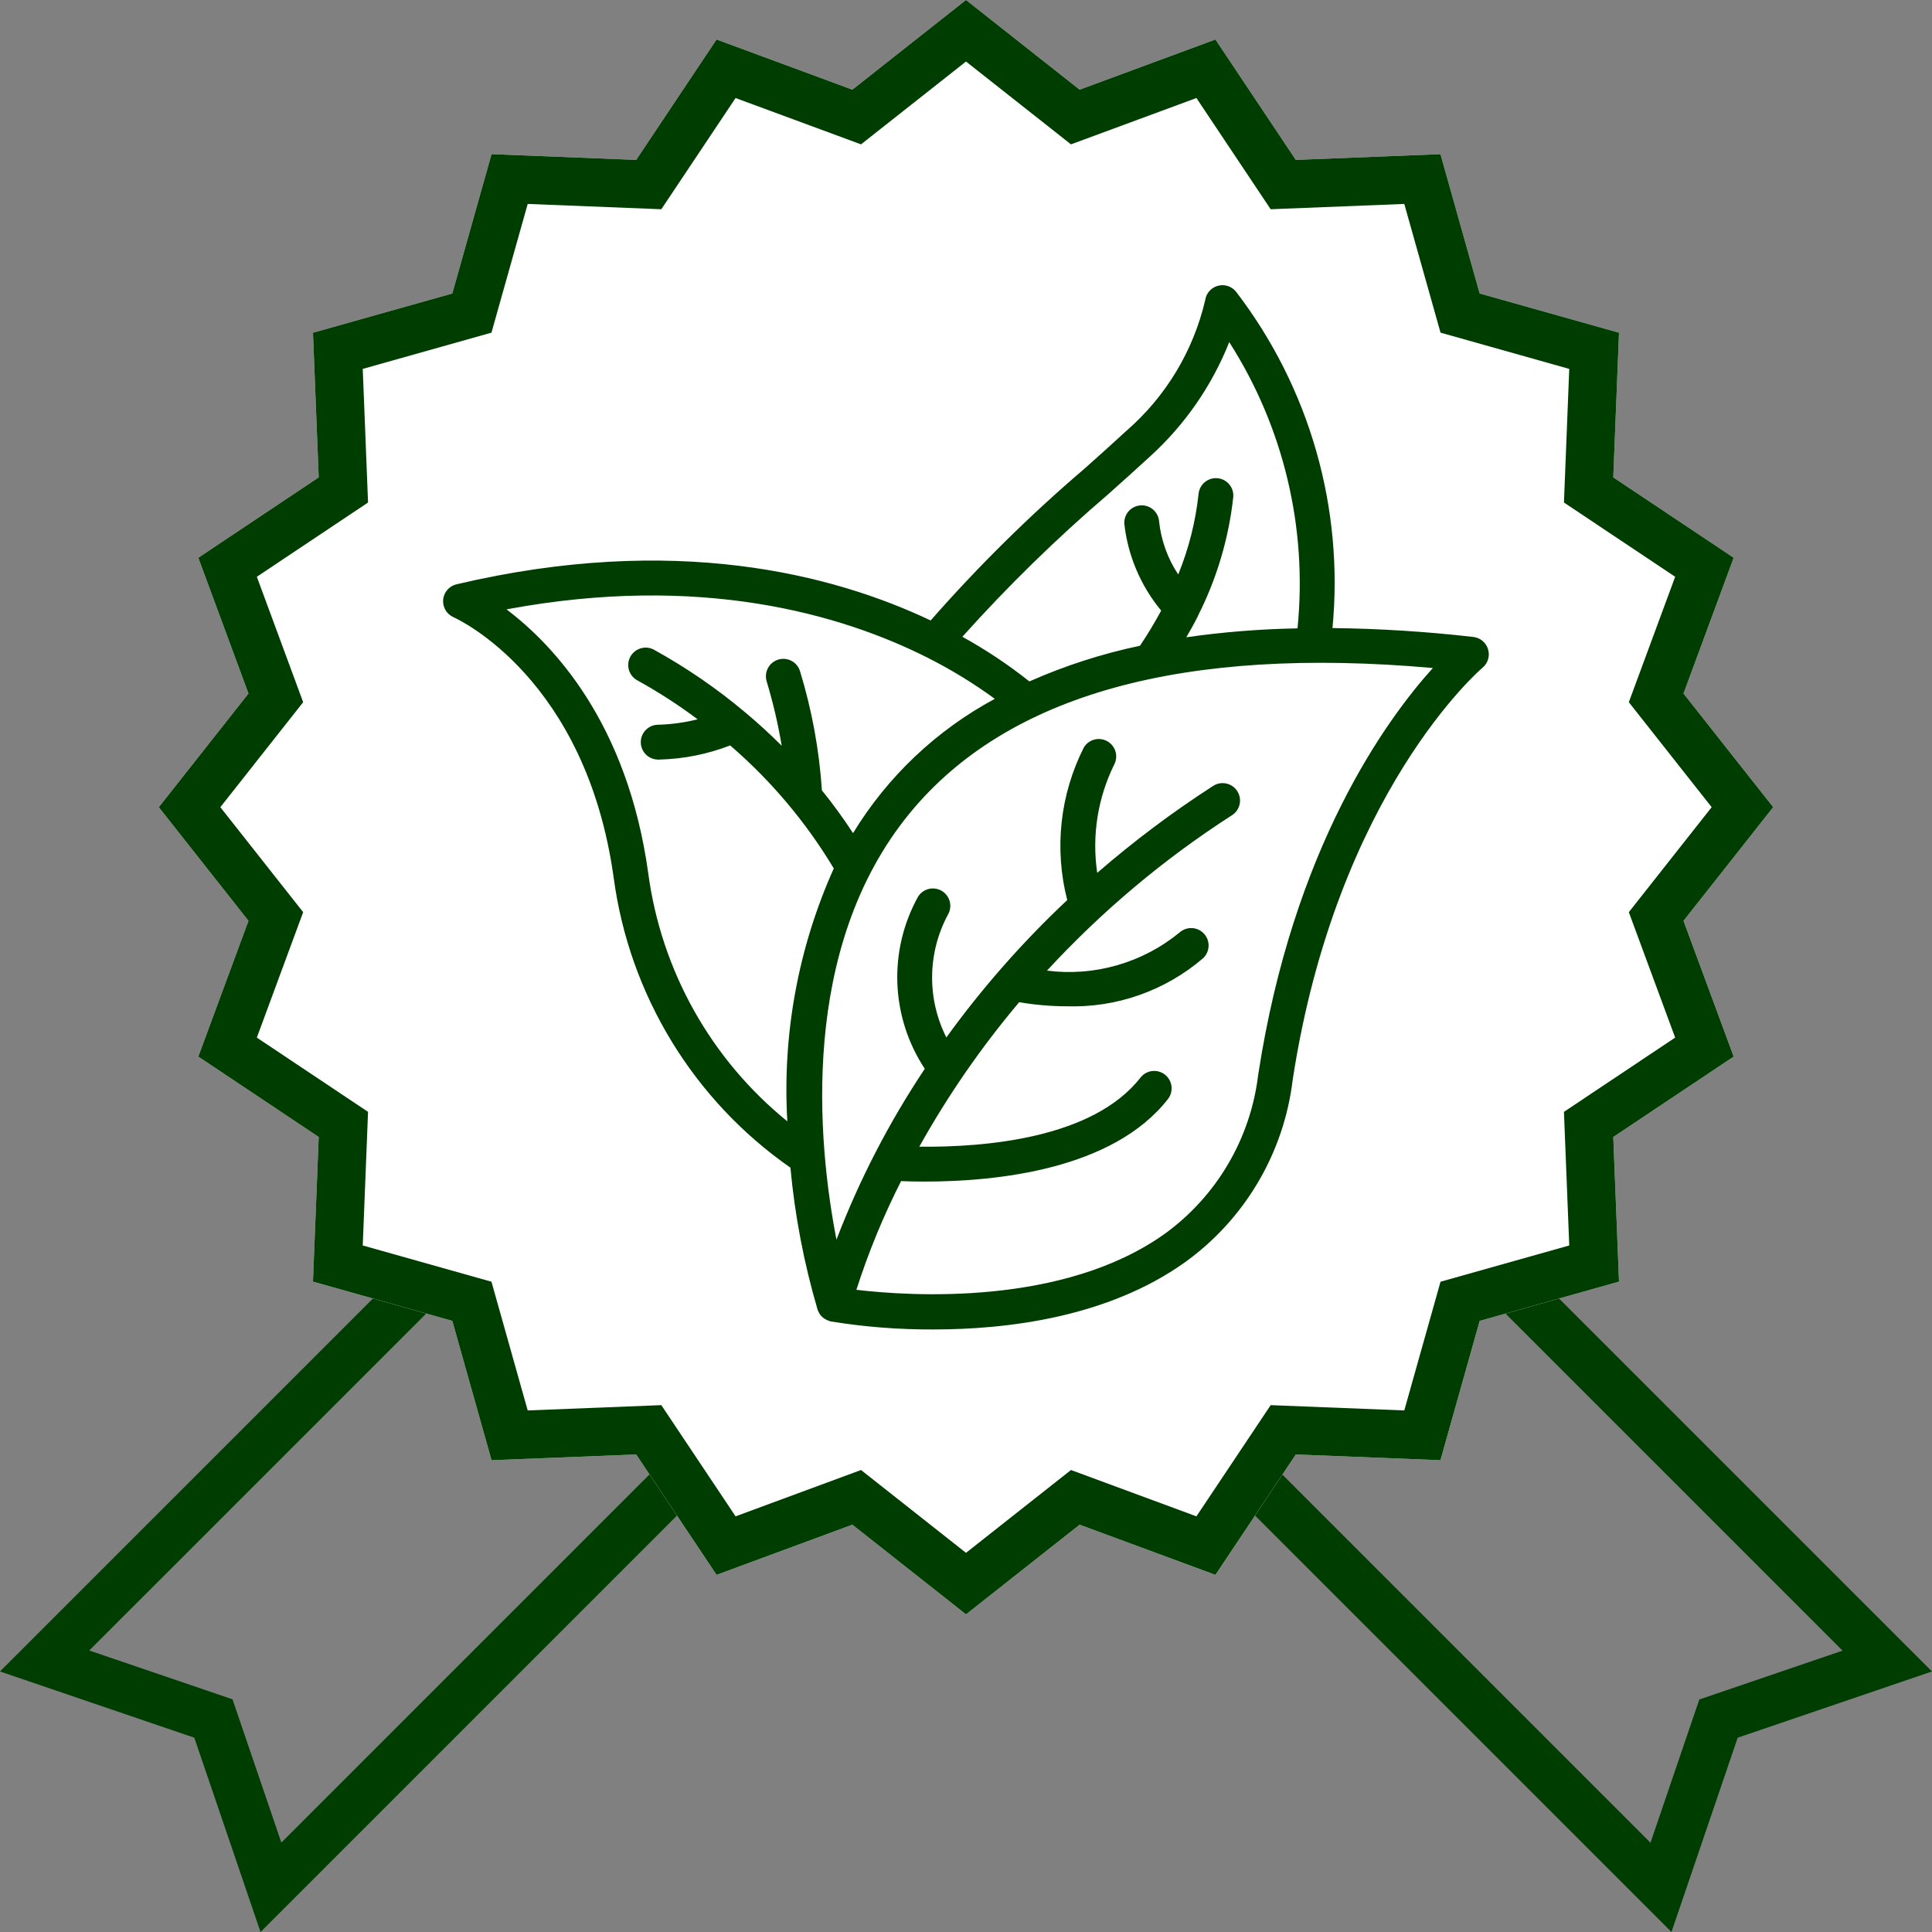
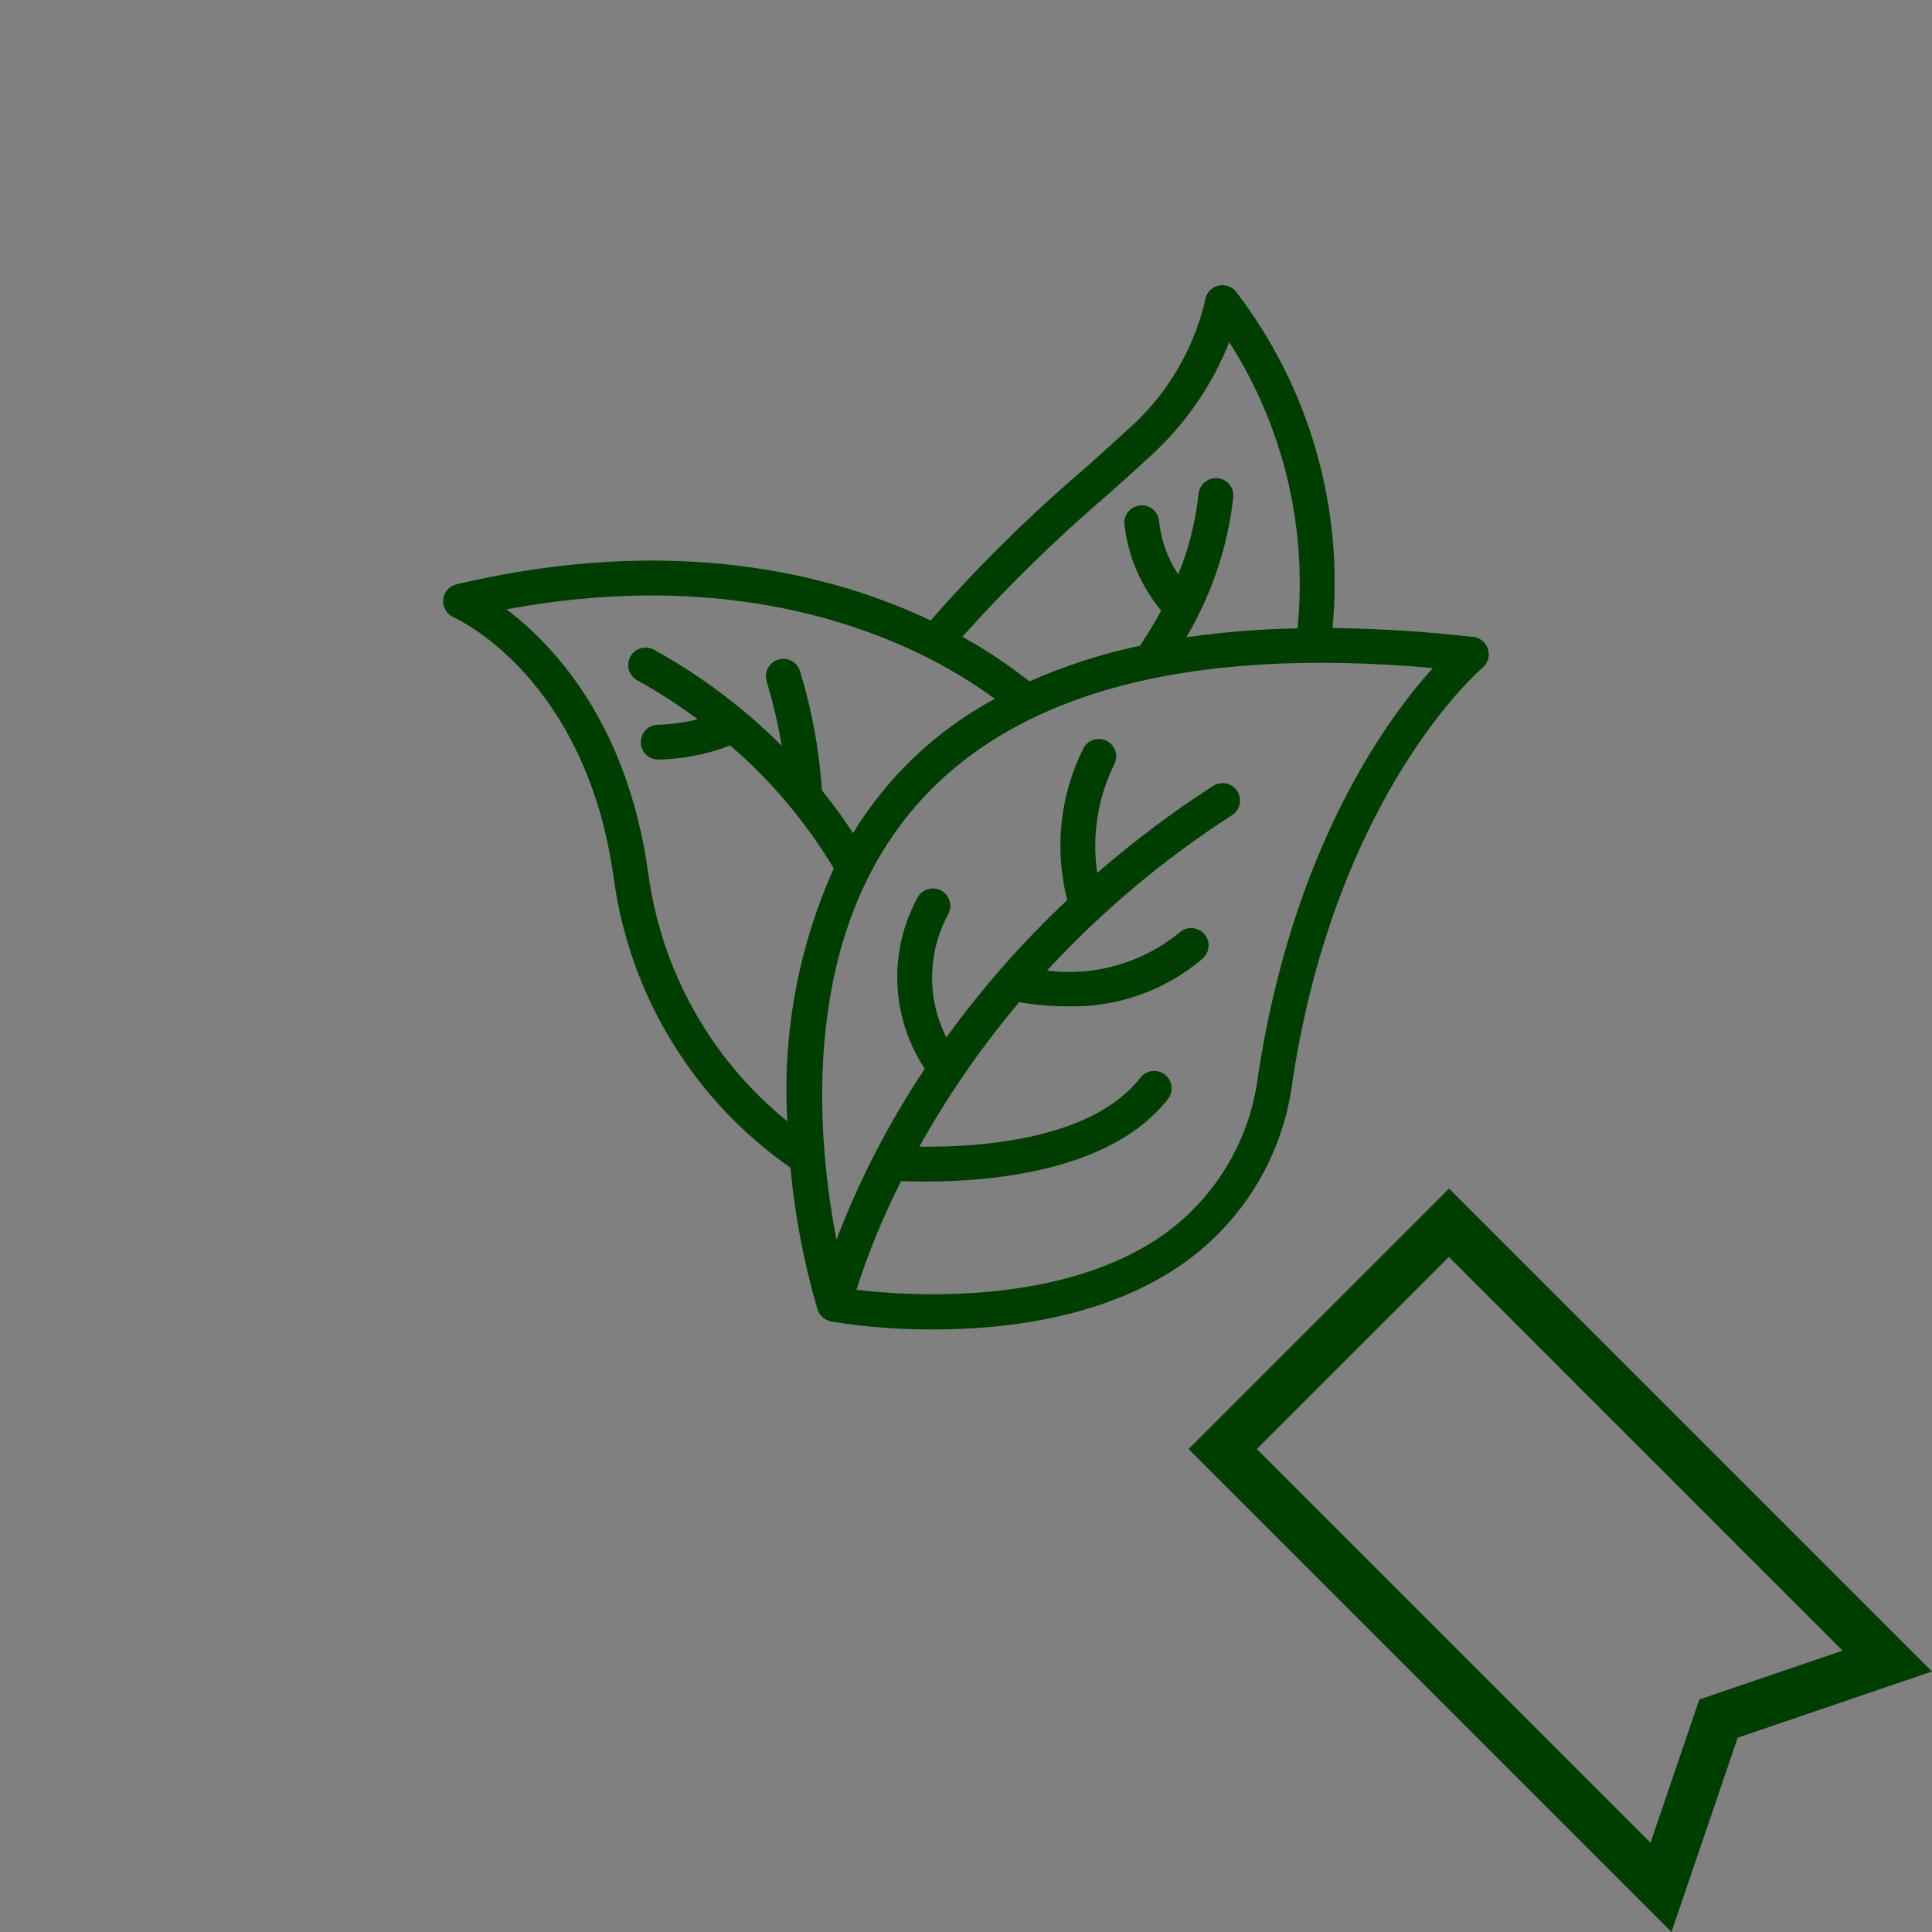
<svg xmlns="http://www.w3.org/2000/svg" version="1.0" preserveAspectRatio="xMidYMid meet" height="1000" viewBox="0 0 750 750" zoomAndPan="magnify" width="1000">
  <rect x="0" y="0" width="750" height="750" fill="#808080" stroke="none" />
  <defs>
    <clipPath id="de5f78374c">
      <path clip-rule="nonzero" d="M 461 461 L 750 461 L 750 750 L 461 750 Z M 461 461" />
    </clipPath>
    <clipPath id="62de3541fa">
      <path clip-rule="nonzero" d="M 461.391 562.523 L 562.684 461.23 L 750.418 648.969 L 649.125 750.262 Z M 461.391 562.523" />
    </clipPath>
    <clipPath id="a6329003fb">
      <path clip-rule="nonzero" d="M 461.391 562.523 L 563.312 460.605 L 752.238 649.531 L 650.316 751.453 Z M 461.391 562.523" />
    </clipPath>
    <clipPath id="ebf2a420d9">
      <path clip-rule="nonzero" d="M 562.527 461.391 L 749.996 648.859 L 674.57 674.57 L 648.863 749.996 L 461.391 562.523 Z M 562.527 461.391" />
    </clipPath>
    <clipPath id="41adc5266e">
      <path clip-rule="nonzero" d="M 0 461 L 289 461 L 289 750 L 0 750 Z M 0 461" />
    </clipPath>
    <clipPath id="8fda978085">
      <path clip-rule="nonzero" d="M 187.473 461.391 L 288.766 562.684 L 101.027 750.418 L -0.266 649.125 Z M 187.473 461.391" />
    </clipPath>
    <clipPath id="519c95e773">
      <path clip-rule="nonzero" d="M 187.473 461.391 L 289.395 563.312 L 100.465 752.238 L -1.457 650.316 Z M 187.473 461.391" />
    </clipPath>
    <clipPath id="a1362e3e9f">
      <path clip-rule="nonzero" d="M 288.609 562.523 L 101.137 749.996 L 75.426 674.57 L 0 648.859 L 187.473 461.391 Z M 288.609 562.523" />
    </clipPath>
    <clipPath id="31533efdfd">
-       <path clip-rule="nonzero" d="M 61.652 0 L 688.348 0 L 688.348 626.699 L 61.652 626.699 Z M 61.652 0" />
-     </clipPath>
+       </clipPath>
    <clipPath id="cf4c1b885c">
-       <path clip-rule="nonzero" d="M 375 0 L 419.117 34.809 L 471.828 15.336 L 503.031 62.074 L 559.18 59.844 L 574.414 113.934 L 628.504 129.168 L 626.277 185.316 L 673.012 216.52 L 653.543 269.234 L 688.348 313.348 L 653.543 357.465 L 673.012 410.18 L 626.277 441.379 L 628.504 497.531 L 574.414 512.762 L 559.18 566.852 L 503.031 564.625 L 471.828 611.363 L 419.117 591.891 L 375 626.699 L 330.883 591.891 L 278.172 611.363 L 246.969 564.625 L 190.816 566.852 L 175.586 512.762 L 121.496 497.531 L 123.723 441.379 L 76.988 410.18 L 96.457 357.465 L 61.652 313.348 L 96.457 269.234 L 76.988 216.52 L 123.723 185.316 L 121.496 129.168 L 175.586 113.934 L 190.816 59.844 L 246.969 62.074 L 278.172 15.336 L 330.883 34.809 Z M 375 0" />
-     </clipPath>
+       </clipPath>
    <clipPath id="817a928855">
-       <path clip-rule="nonzero" d="M 61.652 0 L 688.348 0 L 688.348 626.695 L 61.652 626.695 Z M 61.652 0" />
-     </clipPath>
+       </clipPath>
    <clipPath id="9bd910e010">
      <path clip-rule="nonzero" d="M 375 0 L 419.113 34.809 L 471.828 15.336 L 503.031 62.074 L 559.18 59.844 L 574.41 113.934 L 628.5 129.168 L 626.273 185.316 L 673.012 216.52 L 653.539 269.23 L 688.348 313.348 L 653.539 357.465 L 673.012 410.176 L 626.273 441.379 L 628.5 497.527 L 574.41 512.762 L 559.18 566.852 L 503.031 564.625 L 471.828 611.359 L 419.113 591.887 L 375 626.695 L 330.883 591.887 L 278.168 611.359 L 246.969 564.625 L 190.816 566.852 L 175.586 512.762 L 121.496 497.527 L 123.723 441.379 L 76.988 410.176 L 96.457 357.465 L 61.652 313.348 L 96.457 269.23 L 76.988 216.52 L 123.723 185.316 L 121.496 129.168 L 175.586 113.934 L 190.816 59.844 L 246.969 62.074 L 278.168 15.336 L 330.883 34.809 Z M 375 0" />
    </clipPath>
  </defs>
  <g clip-path="url(#de5f78374c)">
    <g clip-path="url(#62de3541fa)">
      <g clip-path="url(#a6329003fb)">
        <g clip-path="url(#ebf2a420d9)">
          <path stroke-miterlimit="4" stroke-opacity="1" stroke-width="50" stroke="#003d01" d="M 190.704 0.003 L 190.704 353.497 L 95.351 306.625 L 0.002 353.501 L 0.002 -0.001 Z M 190.704 0.003" stroke-linejoin="miter" fill="none" transform="matrix(0.53, -0.53, 0.53, 0.53, 461.39, 562.525)" stroke-linecap="butt" />
        </g>
      </g>
    </g>
  </g>
  <g clip-path="url(#41adc5266e)">
    <g clip-path="url(#8fda978085)">
      <g clip-path="url(#519c95e773)">
        <g clip-path="url(#a1362e3e9f)">
-           <path stroke-miterlimit="4" stroke-opacity="1" stroke-width="50" stroke="#003d01" d="M 190.703 -0.003 L 190.703 353.499 L 95.35 306.627 L -0.002 353.499 L 0.001 0.001 Z M 190.703 -0.003" stroke-linejoin="miter" fill="none" transform="matrix(0.53, 0.53, -0.53, 0.53, 187.472, 461.389)" stroke-linecap="butt" />
-         </g>
+           </g>
      </g>
    </g>
  </g>
  <g clip-path="url(#31533efdfd)">
    <g clip-path="url(#cf4c1b885c)">
      <path fill-rule="nonzero" fill-opacity="1" d="M 61.652 0 L 688.348 0 L 688.348 626.699 L 61.652 626.699 Z M 61.652 0" fill="#ffffff" />
    </g>
  </g>
  <g clip-path="url(#817a928855)">
    <g clip-path="url(#9bd910e010)">
      <path stroke-miterlimit="4" stroke-opacity="1" stroke-width="50" stroke="#003d01" d="M 417.799 -0 L 476.617 46.411 L 546.903 20.448 L 588.507 82.766 L 663.372 79.792 L 683.679 151.911 L 755.799 172.224 L 752.83 247.089 L 815.148 288.693 L 789.184 358.974 L 835.596 417.797 L 789.184 476.62 L 815.148 546.901 L 752.83 588.505 L 755.799 663.37 L 683.679 683.682 L 663.372 755.802 L 588.507 752.833 L 546.903 815.146 L 476.617 789.182 L 417.799 835.594 L 358.976 789.182 L 288.689 815.146 L 247.09 752.833 L 172.221 755.802 L 151.913 683.682 L 79.794 663.37 L 82.762 588.505 L 20.45 546.901 L 46.408 476.62 L 0.002 417.797 L 46.408 358.974 L 20.45 288.693 L 82.762 247.089 L 79.794 172.224 L 151.913 151.911 L 172.221 79.792 L 247.09 82.766 L 288.689 20.448 L 358.976 46.411 Z M 417.799 -0" stroke-linejoin="miter" fill="none" transform="matrix(0.75, 0, 0, 0.75, 61.651, 0)" stroke-linecap="butt" />
    </g>
  </g>
  <path fill-rule="nonzero" fill-opacity="1" d="M 577.66 252.055 C 577.473 251.418 577.195 250.824 576.832 250.27 C 576.465 249.715 576.031 249.223 575.52 248.797 C 575.012 248.371 574.453 248.027 573.844 247.77 C 573.234 247.508 572.598 247.34 571.938 247.266 C 553.773 245.176 535.547 244.023 517.266 243.812 C 517.816 238.047 518.098 232.266 518.109 226.473 C 518.121 220.676 517.859 214.895 517.328 209.125 C 516.797 203.355 516 197.621 514.934 191.926 C 513.863 186.234 512.531 180.602 510.938 175.031 C 509.344 169.461 507.492 163.977 505.383 158.578 C 503.273 153.184 500.918 147.895 498.312 142.719 C 495.707 137.543 492.867 132.5 489.793 127.59 C 486.715 122.68 483.414 117.926 479.895 113.324 C 479.484 112.797 479.012 112.34 478.469 111.957 C 477.926 111.57 477.336 111.27 476.707 111.059 C 476.074 110.844 475.426 110.73 474.758 110.707 C 474.094 110.688 473.438 110.766 472.797 110.938 C 472.152 111.109 471.547 111.371 470.98 111.723 C 470.414 112.074 469.91 112.5 469.473 113 C 469.031 113.5 468.672 114.051 468.395 114.66 C 468.117 115.266 467.934 115.898 467.844 116.559 C 466.699 121.457 465.18 126.238 463.281 130.898 C 461.387 135.559 459.137 140.043 456.539 144.348 C 453.938 148.656 451.016 152.734 447.773 156.582 C 444.531 160.43 441.008 164 437.207 167.297 C 432.473 171.684 427.059 176.527 421.242 181.719 C 399.832 199.992 379.848 219.707 361.281 240.863 C 323.266 222.844 261.73 206.93 177.273 226.809 C 176.578 226.965 175.926 227.227 175.312 227.59 C 174.699 227.953 174.156 228.402 173.688 228.938 C 173.219 229.473 172.84 230.066 172.559 230.723 C 172.273 231.375 172.102 232.059 172.031 232.77 C 171.965 233.477 172.008 234.18 172.164 234.875 C 172.32 235.57 172.578 236.227 172.941 236.84 C 173.301 237.453 173.75 237.996 174.285 238.469 C 174.816 238.941 175.41 239.32 176.062 239.605 C 178.16 240.555 227.594 263.566 238.254 340.918 C 239.012 346.52 240.051 352.062 241.383 357.555 C 242.711 363.047 244.32 368.453 246.211 373.777 C 248.102 379.102 250.262 384.316 252.691 389.418 C 255.121 394.52 257.809 399.48 260.75 404.301 C 263.695 409.125 266.879 413.781 270.305 418.273 C 273.73 422.77 277.379 427.07 281.25 431.188 C 285.121 435.301 289.195 439.207 293.473 442.898 C 297.75 446.594 302.203 450.055 306.84 453.285 C 308.578 471.996 312.094 490.363 317.379 508.395 C 317.543 508.867 317.758 509.32 318.02 509.746 C 318.066 509.828 318.09 509.914 318.137 509.996 C 318.562 510.645 319.086 511.203 319.707 511.668 C 319.859 511.785 320.02 511.891 320.188 511.984 C 320.758 512.363 321.375 512.645 322.039 512.824 C 322.141 512.824 322.215 512.926 322.316 512.953 L 322.48 512.953 C 322.527 512.973 322.578 512.988 322.629 513 C 335.812 515.129 349.078 516.16 362.434 516.094 C 391.23 516.094 430.145 511.324 460.02 490 C 462.883 487.941 465.629 485.738 468.266 483.395 C 470.898 481.047 473.406 478.574 475.785 475.969 C 478.164 473.367 480.402 470.645 482.5 467.812 C 484.598 464.977 486.543 462.039 488.336 459.004 C 490.129 455.965 491.762 452.844 493.234 449.637 C 494.703 446.434 496.004 443.16 497.137 439.82 C 498.27 436.48 499.227 433.09 500.008 429.648 C 500.789 426.211 501.391 422.738 501.812 419.238 C 518.93 307.609 574.949 259.656 575.504 259.227 C 576.016 258.801 576.457 258.309 576.824 257.754 C 577.195 257.199 577.473 256.602 577.664 255.965 C 577.859 255.328 577.953 254.676 577.953 254.008 C 577.953 253.344 577.855 252.691 577.66 252.055 Z M 430.254 191.812 C 436.125 186.562 441.609 181.664 446.422 177.211 C 453.176 171.082 459.148 164.266 464.344 156.77 C 469.539 149.27 473.82 141.285 477.188 132.809 C 479.801 136.895 482.242 141.086 484.504 145.379 C 486.766 149.672 488.848 154.051 490.742 158.52 C 492.641 162.984 494.344 167.523 495.863 172.133 C 497.379 176.742 498.699 181.41 499.824 186.129 C 500.949 190.852 501.875 195.609 502.605 200.406 C 503.332 205.207 503.855 210.023 504.18 214.867 C 504.504 219.711 504.625 224.555 504.543 229.41 C 504.461 234.262 504.176 239.102 503.688 243.93 C 489.227 244.188 474.84 245.34 460.527 247.387 C 462.09 244.68 463.633 241.973 464.996 239.227 L 465.043 239.113 L 465.043 239.051 C 468.688 231.855 471.656 224.395 473.961 216.664 C 476.262 208.938 477.855 201.066 478.742 193.051 C 478.789 192.609 478.789 192.164 478.746 191.723 C 478.703 191.281 478.617 190.848 478.488 190.422 C 478.363 189.996 478.191 189.59 477.984 189.195 C 477.777 188.805 477.531 188.438 477.25 188.094 C 476.969 187.75 476.656 187.438 476.312 187.156 C 475.973 186.871 475.605 186.625 475.211 186.414 C 474.82 186.207 474.414 186.035 473.988 185.906 C 473.562 185.777 473.133 185.688 472.688 185.645 C 472.246 185.602 471.805 185.602 471.363 185.641 C 470.922 185.684 470.488 185.77 470.062 185.898 C 469.637 186.027 469.23 186.195 468.836 186.402 C 468.445 186.613 468.078 186.855 467.734 187.137 C 467.387 187.418 467.074 187.73 466.793 188.074 C 466.512 188.414 466.266 188.781 466.055 189.172 C 465.844 189.562 465.672 189.973 465.543 190.398 C 465.414 190.82 465.328 191.254 465.281 191.695 C 464.125 202.504 461.492 212.941 457.387 223.004 C 455.324 219.906 453.668 216.605 452.406 213.102 C 451.148 209.602 450.328 206 449.945 202.297 C 449.902 201.859 449.82 201.434 449.695 201.012 C 449.57 200.59 449.406 200.188 449.203 199.797 C 449 199.41 448.762 199.043 448.488 198.699 C 448.211 198.359 447.906 198.047 447.574 197.762 C 447.238 197.48 446.879 197.23 446.492 197.02 C 446.109 196.805 445.711 196.633 445.293 196.496 C 444.875 196.363 444.449 196.27 444.012 196.215 C 443.578 196.164 443.141 196.156 442.703 196.188 C 442.266 196.223 441.836 196.297 441.414 196.414 C 440.988 196.527 440.582 196.684 440.188 196.883 C 439.797 197.078 439.426 197.309 439.078 197.578 C 438.73 197.844 438.414 198.145 438.125 198.473 C 437.836 198.805 437.578 199.156 437.359 199.539 C 437.141 199.918 436.957 200.312 436.816 200.73 C 436.672 201.145 436.57 201.57 436.508 202.004 C 436.449 202.438 436.43 202.875 436.457 203.312 C 437.148 209.508 438.711 215.477 441.148 221.215 C 443.582 226.953 446.789 232.227 450.766 237.027 C 448.363 241.5 445.656 246.02 442.543 250.676 C 427.75 253.789 413.438 258.406 399.613 264.527 C 391.418 258.027 382.742 252.246 373.582 247.191 C 391.254 227.484 410.145 209.023 430.254 191.812 Z M 251.656 339.051 C 243.605 280.621 214.738 250.227 196.621 236.555 C 272.281 222.449 326.891 238.586 360.07 255.309 C 369.215 259.918 377.918 265.246 386.184 271.285 C 380.547 274.316 375.133 277.707 369.945 281.457 C 364.754 285.207 359.836 289.285 355.188 293.688 C 350.539 298.09 346.203 302.777 342.18 307.758 C 338.156 312.734 334.477 317.957 331.145 323.426 C 327.41 317.676 323.383 312.141 319.062 306.816 C 318.016 291.078 315.184 275.664 310.574 260.578 C 310.445 260.152 310.277 259.742 310.066 259.352 C 309.859 258.957 309.613 258.59 309.332 258.246 C 309.051 257.902 308.742 257.59 308.398 257.305 C 308.055 257.023 307.688 256.777 307.297 256.566 C 306.906 256.355 306.496 256.184 306.074 256.055 C 305.648 255.926 305.215 255.836 304.773 255.793 C 304.328 255.75 303.887 255.746 303.445 255.789 C 303.004 255.832 302.57 255.918 302.145 256.047 C 301.719 256.172 301.309 256.34 300.918 256.551 C 300.523 256.758 300.156 257.004 299.812 257.285 C 299.469 257.566 299.152 257.879 298.871 258.219 C 298.59 258.562 298.34 258.93 298.133 259.32 C 297.922 259.711 297.75 260.121 297.621 260.547 C 297.492 260.969 297.402 261.402 297.359 261.848 C 297.312 262.289 297.312 262.73 297.355 263.172 C 297.398 263.613 297.484 264.051 297.609 264.473 C 300.09 272.695 302.039 281.039 303.461 289.504 C 299.195 285.242 294.492 280.906 289.332 276.57 L 289.18 276.457 C 278.258 267.273 266.547 259.234 254.059 252.332 C 253.668 252.102 253.258 251.914 252.832 251.77 C 252.406 251.621 251.969 251.52 251.52 251.461 C 251.07 251.402 250.621 251.387 250.172 251.418 C 249.723 251.449 249.277 251.527 248.844 251.645 C 248.406 251.766 247.988 251.926 247.586 252.133 C 247.18 252.336 246.801 252.578 246.449 252.855 C 246.094 253.137 245.77 253.449 245.477 253.793 C 245.188 254.137 244.93 254.508 244.711 254.902 C 244.496 255.297 244.316 255.711 244.184 256.145 C 244.047 256.574 243.957 257.016 243.91 257.465 C 243.863 257.914 243.859 258.363 243.902 258.812 C 243.945 259.262 244.031 259.703 244.164 260.133 C 244.297 260.566 244.469 260.98 244.684 261.379 C 244.898 261.777 245.148 262.148 245.438 262.496 C 245.727 262.844 246.047 263.156 246.398 263.441 C 246.75 263.723 247.129 263.969 247.531 264.176 C 255.637 268.66 263.398 273.676 270.816 279.23 C 265.762 280.5 260.633 281.207 255.426 281.34 C 254.98 281.348 254.543 281.395 254.105 281.488 C 253.672 281.582 253.25 281.715 252.844 281.891 C 252.438 282.066 252.051 282.277 251.684 282.531 C 251.316 282.781 250.98 283.066 250.672 283.387 C 250.359 283.703 250.086 284.047 249.844 284.422 C 249.602 284.793 249.398 285.188 249.234 285.598 C 249.07 286.012 248.945 286.434 248.867 286.871 C 248.785 287.309 248.746 287.75 248.754 288.191 C 248.758 288.637 248.809 289.074 248.898 289.512 C 248.992 289.945 249.125 290.367 249.301 290.773 C 249.477 291.18 249.691 291.566 249.941 291.934 C 250.191 292.301 250.477 292.637 250.793 292.949 C 251.113 293.258 251.457 293.535 251.828 293.777 C 252.203 294.02 252.594 294.223 253.008 294.387 C 253.418 294.551 253.844 294.676 254.281 294.754 C 254.715 294.836 255.156 294.875 255.602 294.871 L 255.77 294.871 C 265.316 294.641 274.543 292.812 283.453 289.375 C 291.387 296.211 298.727 303.633 305.473 311.641 C 312.219 319.652 318.289 328.145 323.676 337.125 C 320.23 344.793 317.258 352.645 314.758 360.672 C 312.258 368.703 310.25 376.852 308.73 385.121 C 307.211 393.391 306.191 401.723 305.676 410.117 C 305.16 418.512 305.148 426.902 305.641 435.297 C 301.98 432.328 298.469 429.195 295.102 425.895 C 291.738 422.594 288.539 419.141 285.5 415.539 C 282.465 411.934 279.602 408.195 276.918 404.32 C 274.234 400.445 271.742 396.453 269.434 392.344 C 267.129 388.23 265.023 384.023 263.117 379.711 C 261.211 375.402 259.512 371.012 258.02 366.539 C 256.527 362.07 255.25 357.539 254.188 352.945 C 253.125 348.355 252.281 343.723 251.656 339.051 Z M 488.43 417.16 C 488.07 420.215 487.551 423.238 486.879 426.238 C 486.203 429.234 485.379 432.191 484.398 435.105 C 483.418 438.02 482.293 440.875 481.02 443.672 C 479.742 446.469 478.328 449.191 476.773 451.844 C 475.219 454.496 473.531 457.059 471.711 459.535 C 469.891 462.012 467.949 464.387 465.883 466.664 C 463.816 468.941 461.641 471.105 459.352 473.156 C 457.062 475.207 454.672 477.133 452.184 478.938 C 412.738 507.141 353.145 503.152 332.445 500.703 C 337.105 486.176 342.887 472.109 349.797 458.508 C 352.598 458.609 355.586 458.684 358.941 458.684 C 387.016 458.684 432.004 454.031 453.391 426.66 C 453.66 426.309 453.898 425.934 454.098 425.539 C 454.297 425.141 454.457 424.73 454.574 424.301 C 454.695 423.875 454.77 423.438 454.801 422.996 C 454.836 422.555 454.824 422.109 454.77 421.672 C 454.715 421.23 454.621 420.797 454.48 420.375 C 454.34 419.953 454.164 419.551 453.945 419.164 C 453.727 418.777 453.473 418.418 453.18 418.078 C 452.891 417.742 452.57 417.438 452.223 417.164 C 451.871 416.891 451.5 416.656 451.102 416.453 C 450.707 416.254 450.293 416.094 449.867 415.977 C 449.438 415.859 449.004 415.781 448.559 415.75 C 448.117 415.715 447.676 415.727 447.234 415.781 C 446.793 415.832 446.363 415.93 445.941 416.066 C 445.52 416.207 445.113 416.387 444.727 416.605 C 444.34 416.82 443.98 417.074 443.645 417.367 C 443.305 417.656 443 417.977 442.727 418.324 C 424.25 442.004 382.262 445.418 356.867 445.148 C 367.996 425.207 380.922 406.508 395.645 389.051 C 401.773 390.102 407.945 390.633 414.164 390.641 C 418.945 390.789 423.699 390.492 428.426 389.762 C 433.152 389.027 437.77 387.867 442.281 386.277 C 446.793 384.691 451.121 382.703 455.262 380.316 C 459.406 377.926 463.297 375.18 466.934 372.07 C 467.262 371.773 467.562 371.449 467.828 371.094 C 468.094 370.738 468.324 370.359 468.516 369.961 C 468.707 369.559 468.855 369.145 468.965 368.711 C 469.078 368.281 469.145 367.844 469.168 367.402 C 469.191 366.957 469.172 366.516 469.109 366.078 C 469.047 365.637 468.941 365.207 468.793 364.789 C 468.645 364.371 468.457 363.969 468.23 363.59 C 468.004 363.207 467.742 362.852 467.445 362.52 C 467.148 362.188 466.824 361.891 466.469 361.625 C 466.113 361.355 465.734 361.129 465.336 360.938 C 464.934 360.746 464.52 360.594 464.09 360.484 C 463.66 360.371 463.223 360.305 462.777 360.281 C 462.336 360.258 461.895 360.277 461.453 360.34 C 461.016 360.402 460.586 360.508 460.164 360.656 C 459.746 360.801 459.348 360.988 458.965 361.215 C 458.582 361.441 458.227 361.703 457.895 362 C 456.117 363.453 454.273 364.816 452.359 366.082 C 450.445 367.352 448.469 368.516 446.438 369.586 C 444.402 370.652 442.32 371.613 440.191 372.469 C 438.059 373.32 435.891 374.066 433.684 374.703 C 431.477 375.336 429.246 375.855 426.984 376.266 C 424.727 376.672 422.453 376.965 420.164 377.141 C 417.875 377.316 415.582 377.375 413.285 377.32 C 410.992 377.262 408.703 377.09 406.426 376.801 C 427.773 353.672 451.676 333.586 478.137 316.543 C 478.52 316.309 478.879 316.039 479.211 315.73 C 479.539 315.426 479.84 315.09 480.102 314.723 C 480.367 314.355 480.59 313.969 480.777 313.555 C 480.961 313.145 481.105 312.719 481.207 312.277 C 481.309 311.84 481.363 311.395 481.375 310.941 C 481.387 310.492 481.352 310.043 481.273 309.598 C 481.195 309.152 481.074 308.723 480.91 308.301 C 480.746 307.883 480.543 307.48 480.297 307.102 C 480.051 306.723 479.773 306.371 479.457 306.047 C 479.141 305.727 478.797 305.438 478.426 305.18 C 478.051 304.926 477.656 304.711 477.242 304.535 C 476.824 304.363 476.398 304.23 475.953 304.141 C 475.512 304.051 475.066 304.004 474.613 304.004 C 474.164 304.004 473.715 304.051 473.273 304.137 C 472.832 304.227 472.402 304.359 471.984 304.535 C 471.57 304.711 471.176 304.926 470.801 305.18 C 455.051 315.344 440.098 326.566 425.938 338.848 C 425.41 335.285 425.156 331.699 425.172 328.098 C 425.188 324.492 425.473 320.914 426.027 317.352 C 426.586 313.793 427.406 310.293 428.488 306.859 C 429.574 303.422 430.91 300.086 432.5 296.852 C 432.703 296.469 432.871 296.07 433 295.652 C 433.133 295.238 433.219 294.812 433.266 294.379 C 433.312 293.945 433.32 293.512 433.281 293.078 C 433.246 292.645 433.168 292.219 433.051 291.797 C 432.93 291.379 432.773 290.977 432.574 290.586 C 432.379 290.199 432.145 289.832 431.879 289.488 C 431.609 289.145 431.312 288.832 430.984 288.543 C 430.656 288.258 430.301 288.008 429.926 287.789 C 429.547 287.57 429.152 287.391 428.742 287.25 C 428.328 287.105 427.906 287.008 427.477 286.945 C 427.047 286.887 426.613 286.867 426.176 286.891 C 425.742 286.914 425.312 286.98 424.891 287.086 C 424.469 287.191 424.059 287.336 423.664 287.523 C 423.27 287.707 422.898 287.93 422.547 288.188 C 422.195 288.445 421.871 288.73 421.574 289.051 C 421.281 289.371 421.016 289.715 420.789 290.086 C 418.48 294.629 416.602 299.344 415.148 304.23 C 413.691 309.113 412.688 314.086 412.137 319.152 C 411.582 324.219 411.484 329.293 411.852 334.375 C 412.215 339.457 413.031 344.469 414.301 349.402 C 396.965 365.691 381.32 383.469 367.371 402.738 C 366.441 400.891 365.621 398.996 364.918 397.051 C 364.215 395.105 363.629 393.125 363.164 391.109 C 362.699 389.094 362.355 387.055 362.137 385 C 361.914 382.941 361.816 380.879 361.844 378.812 C 361.871 376.742 362.023 374.684 362.297 372.633 C 362.574 370.582 362.969 368.555 363.488 366.555 C 364.008 364.551 364.645 362.586 365.398 360.66 C 366.152 358.734 367.02 356.859 368 355.039 C 368.223 354.656 368.402 354.254 368.547 353.836 C 368.688 353.418 368.789 352.988 368.848 352.551 C 368.906 352.113 368.918 351.672 368.891 351.23 C 368.863 350.789 368.793 350.355 368.68 349.93 C 368.566 349.5 368.414 349.09 368.219 348.691 C 368.027 348.293 367.797 347.918 367.527 347.566 C 367.262 347.215 366.961 346.895 366.633 346.598 C 366.301 346.305 365.945 346.047 365.562 345.824 C 365.184 345.602 364.781 345.414 364.363 345.27 C 363.949 345.125 363.52 345.02 363.082 344.961 C 362.645 344.898 362.207 344.879 361.766 344.902 C 361.324 344.93 360.887 344.996 360.461 345.105 C 360.031 345.215 359.617 345.367 359.219 345.559 C 358.82 345.746 358.445 345.977 358.09 346.238 C 357.734 346.504 357.41 346.801 357.113 347.129 C 356.82 347.457 356.559 347.812 356.332 348.191 C 354.918 350.758 353.684 353.406 352.629 356.137 C 351.578 358.867 350.715 361.66 350.039 364.512 C 349.367 367.359 348.891 370.242 348.609 373.156 C 348.328 376.074 348.246 378.992 348.363 381.918 C 348.48 384.844 348.797 387.75 349.309 390.633 C 349.82 393.516 350.527 396.352 351.426 399.137 C 352.324 401.926 353.41 404.637 354.68 407.277 C 355.945 409.918 357.387 412.457 359.004 414.902 C 345.109 435.738 333.68 457.848 324.711 481.23 C 317.426 443.617 310.125 368.055 353.219 315.605 C 391.008 269.602 459.246 250.707 556.238 259.32 C 538.148 279.352 501.953 329.059 488.445 417.148 Z M 488.43 417.16" fill="#003d01" />
</svg>